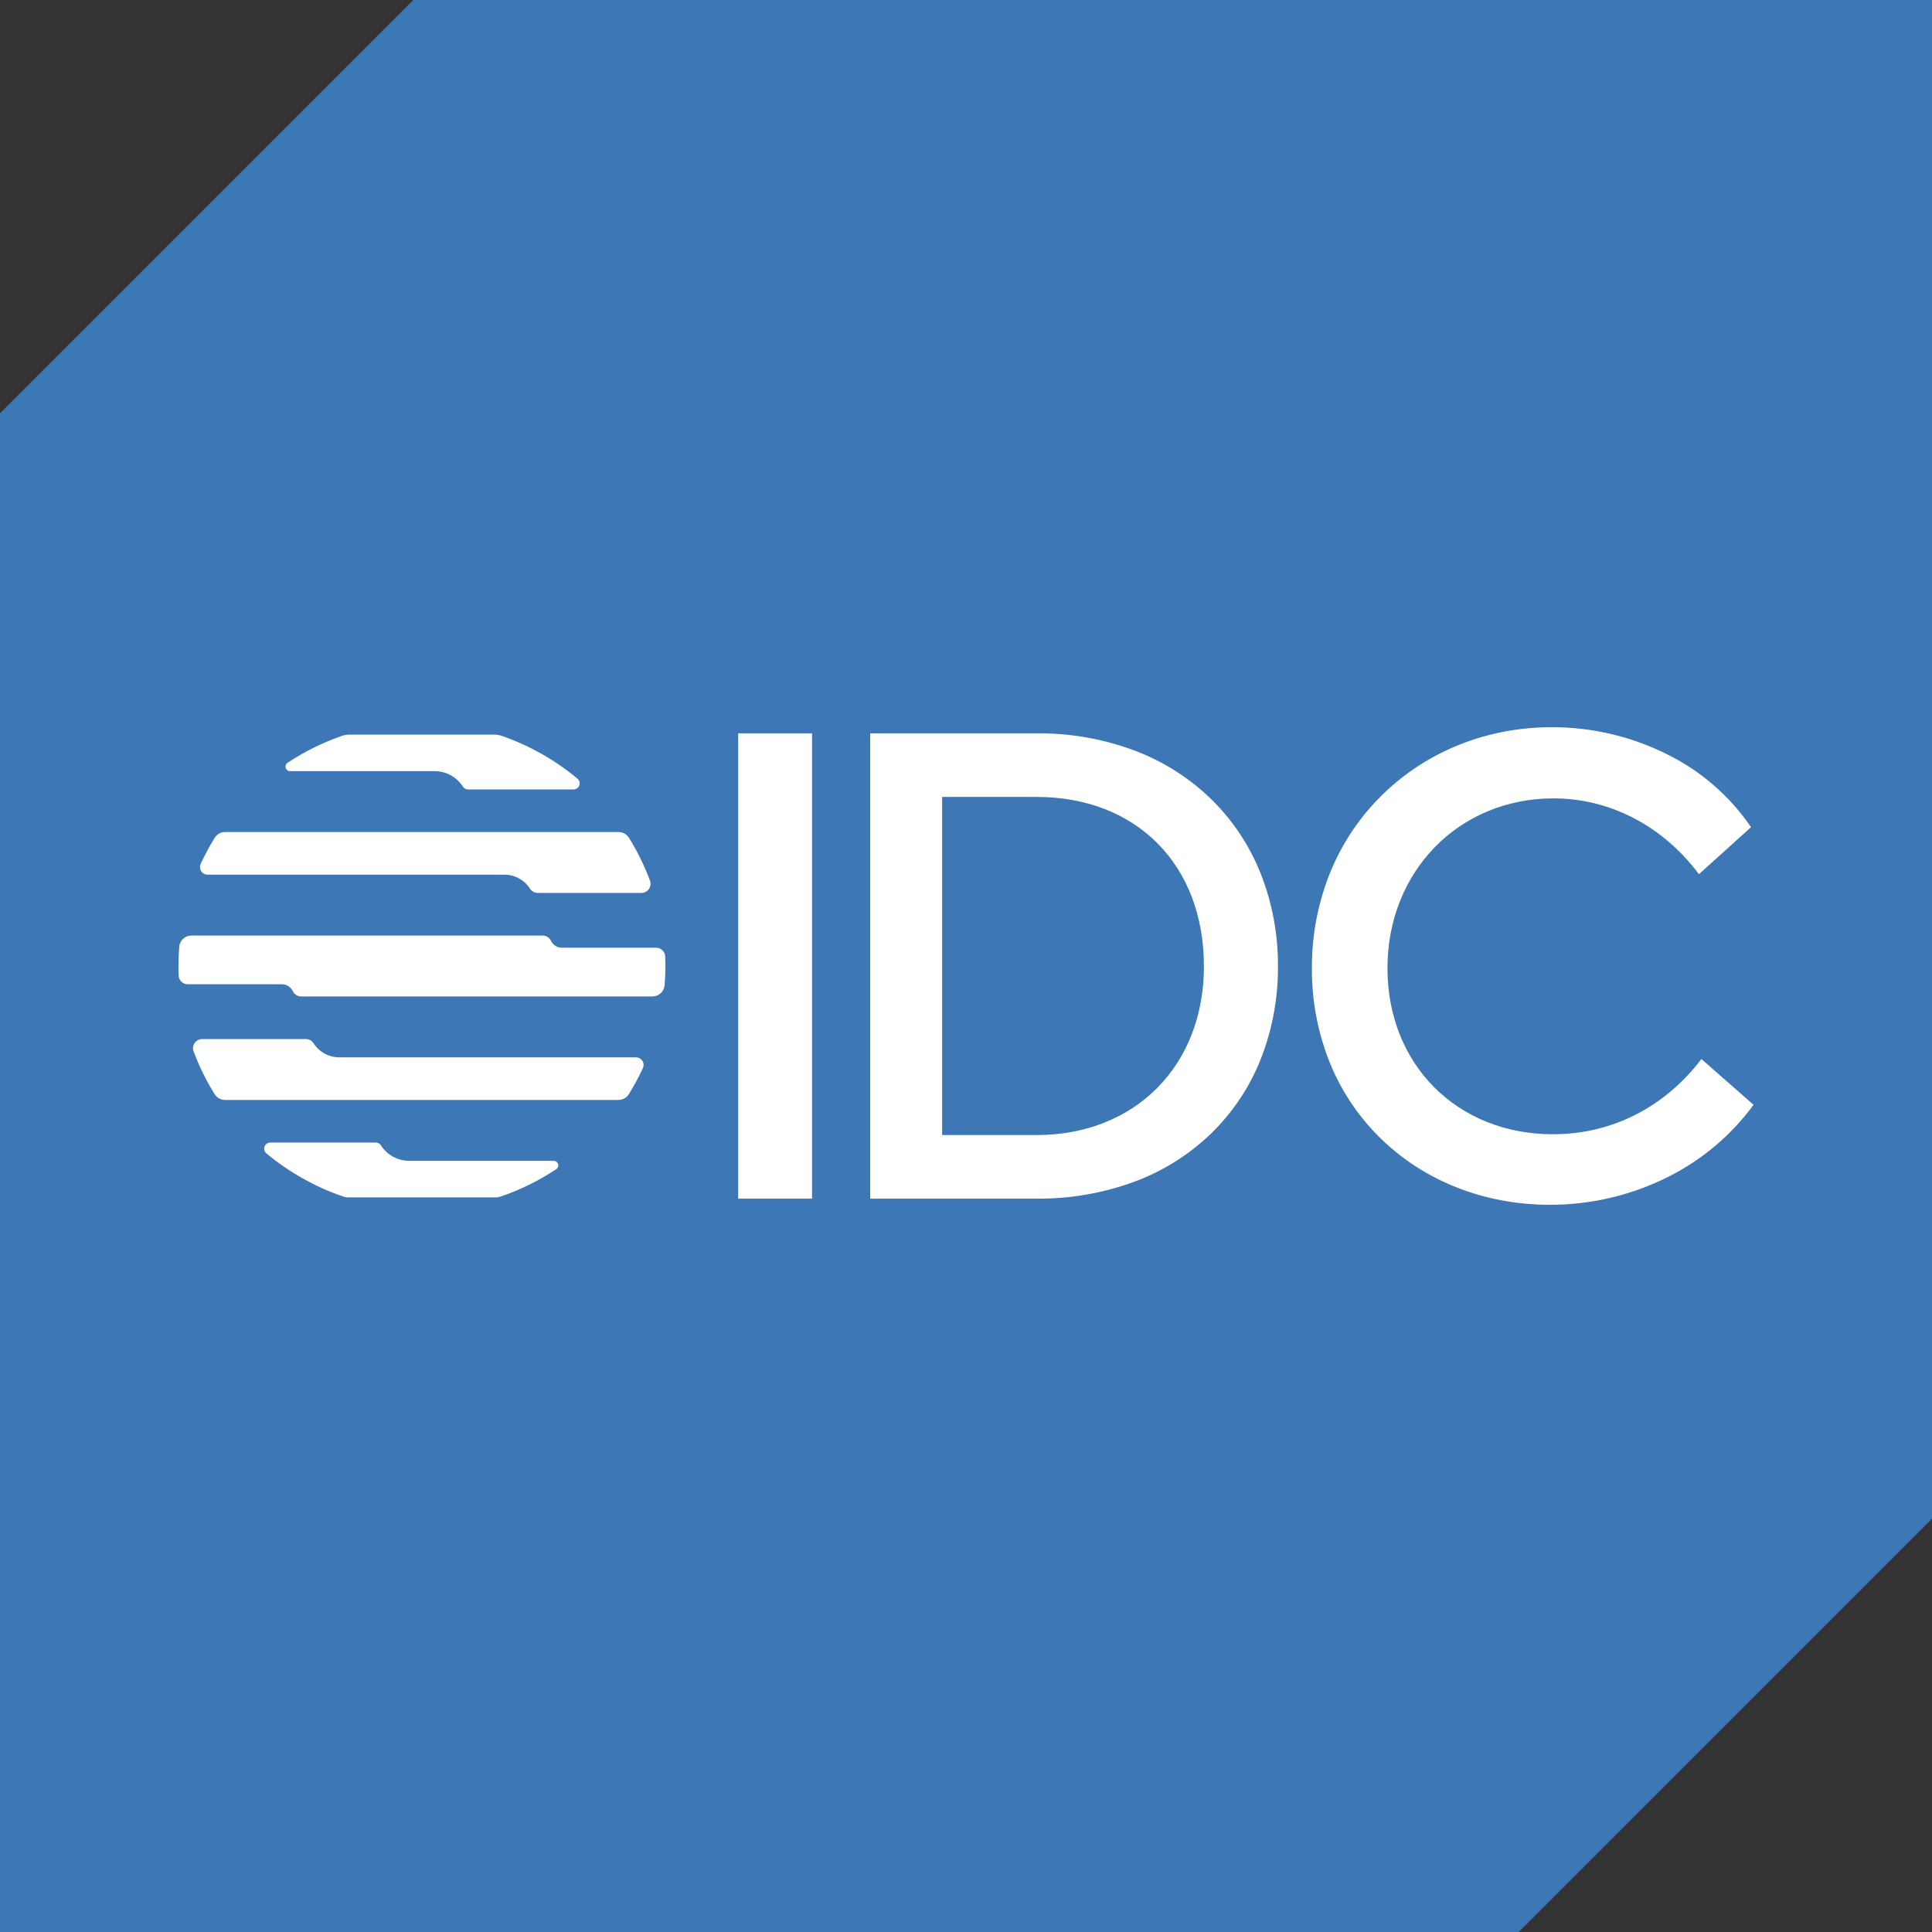
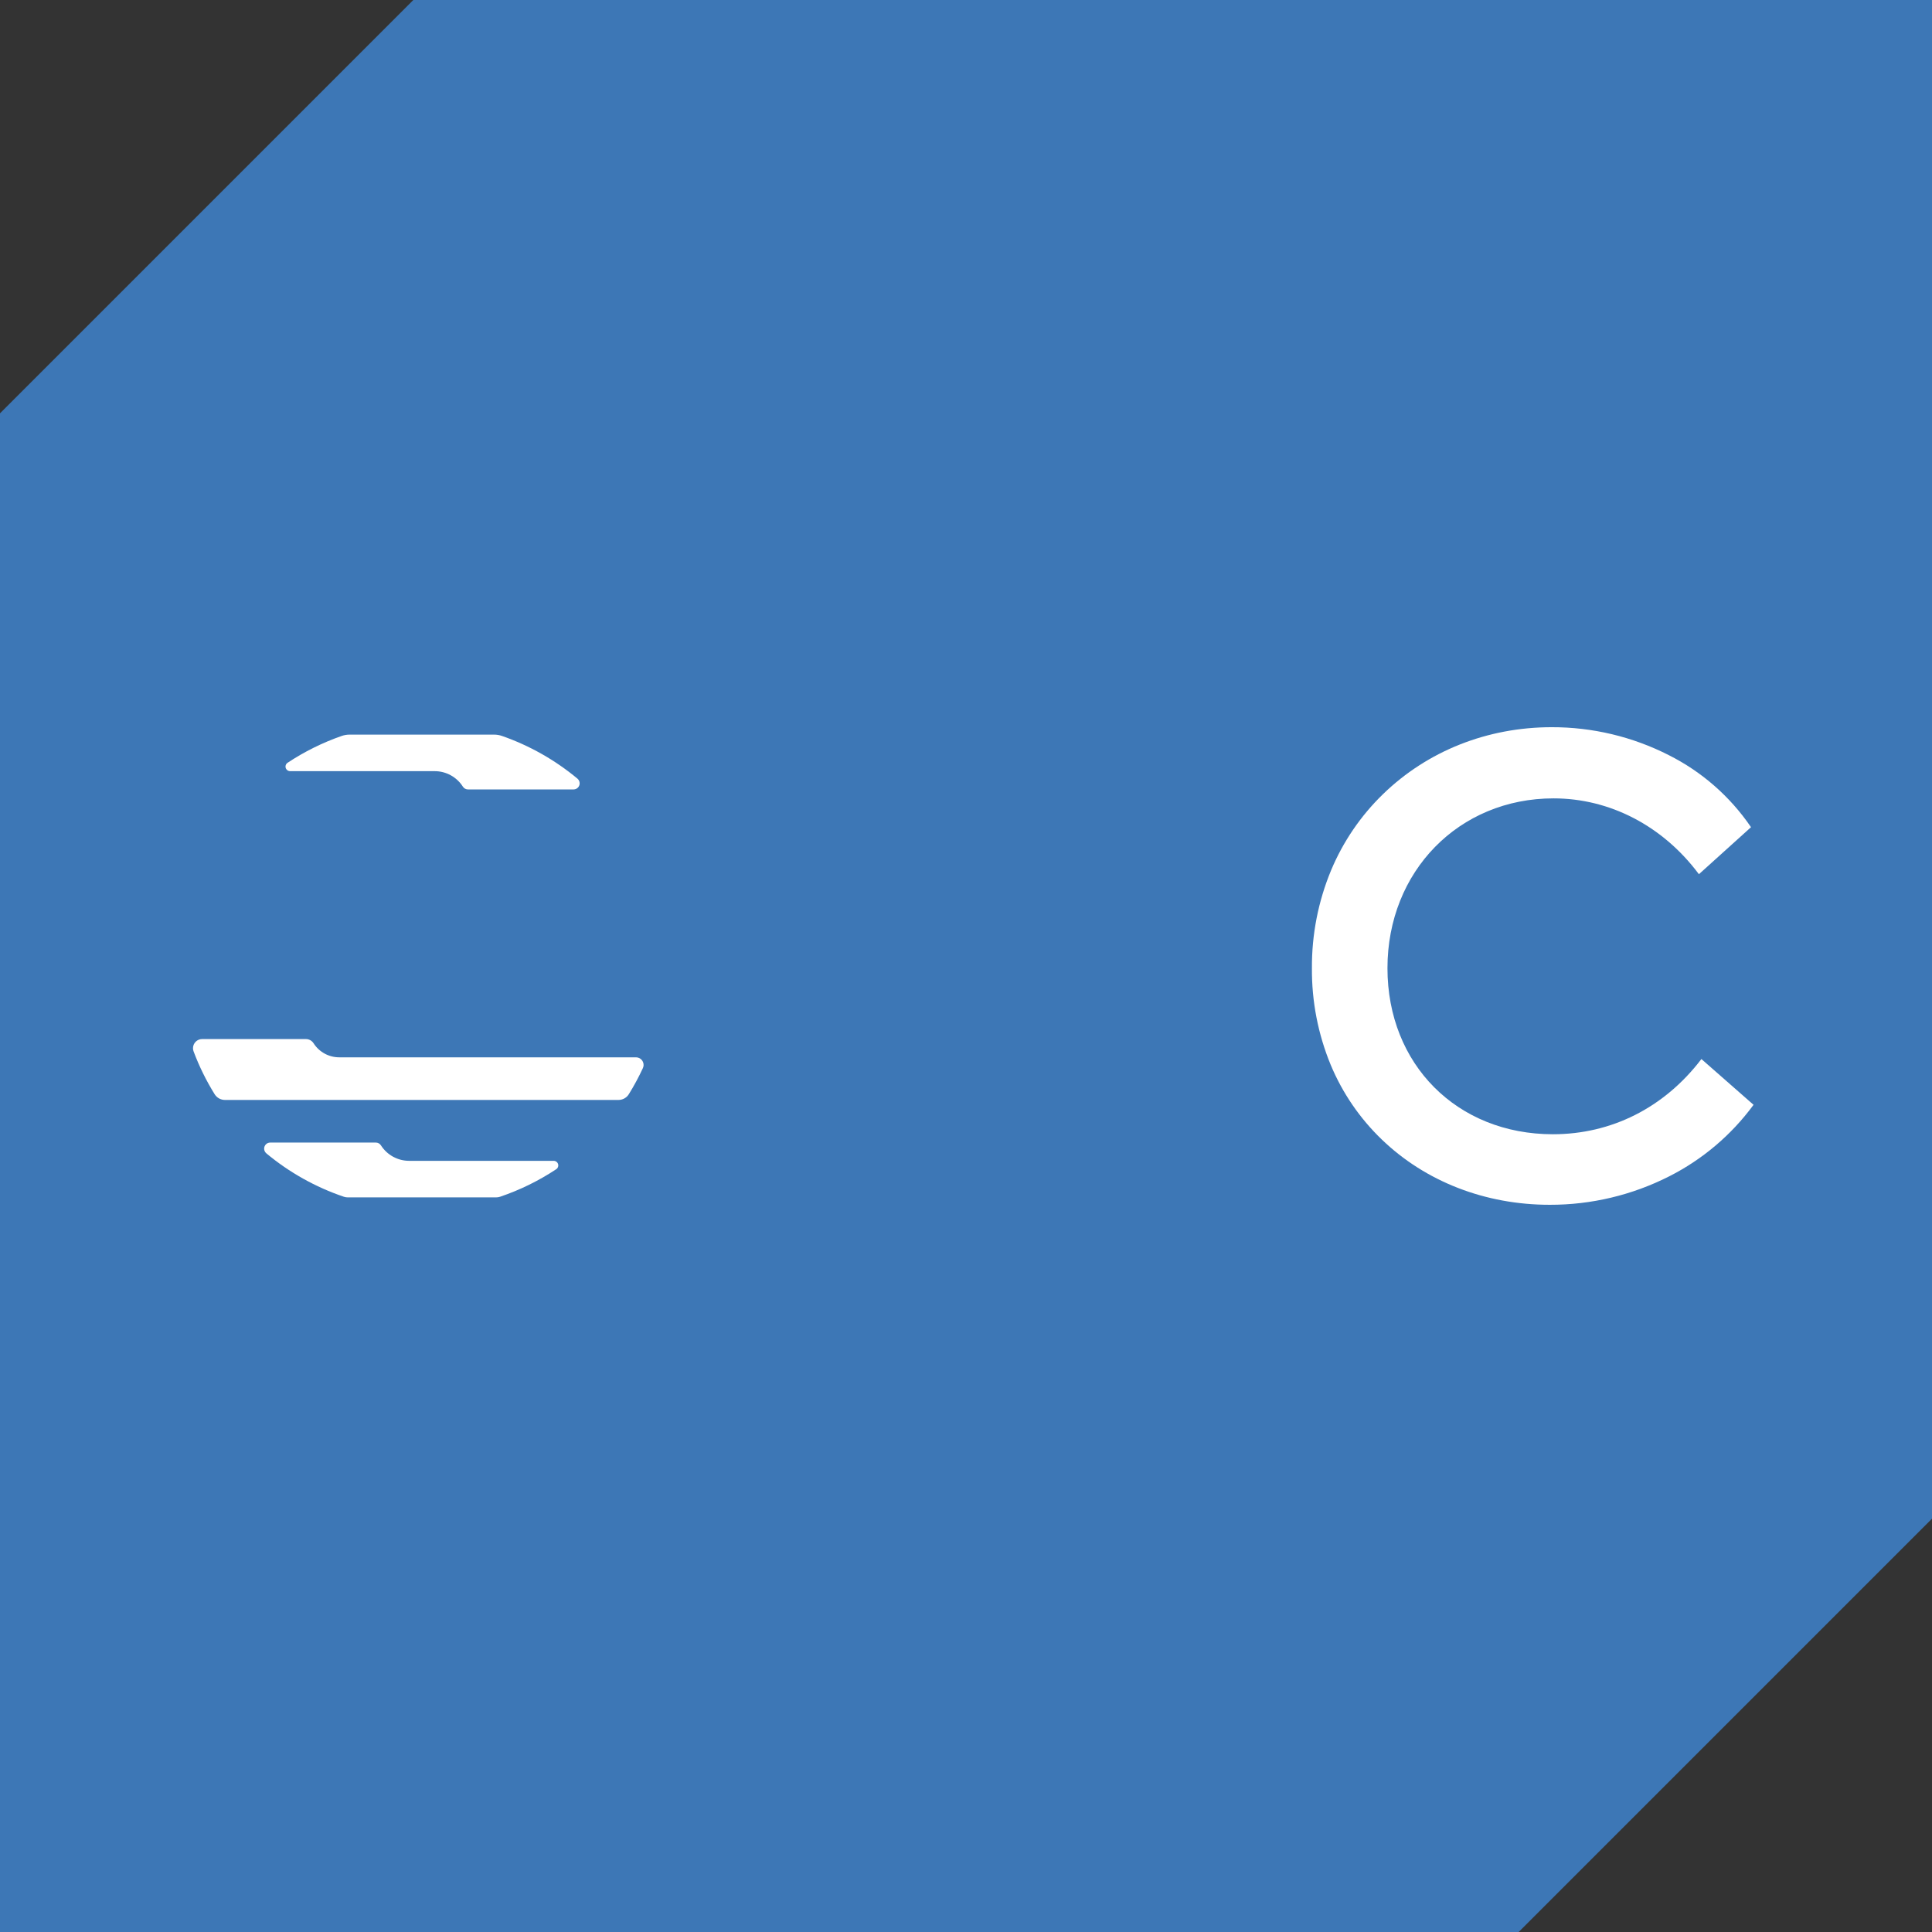
<svg xmlns="http://www.w3.org/2000/svg" id="Layer_2" viewBox="0 0 250 249.999">
  <rect x="0" y="0" width="250" height="249.999" fill="#333333" stroke="none" />
  <defs>
    <style>
      .cls-1 {
        fill: #fff;
      }

      .cls-2 {
        fill: #3d77b6;
      }
    </style>
  </defs>
  <g id="Layer_1-2" data-name="Layer_1">
    <polygon class="cls-2" points="250 0 53.484 0 0 53.484 0 249.999 196.516 249.999 250 196.514 250 0" />
    <g>
-       <rect class="cls-1" x="95.515" y="94.894" width="9.562" height="60.211" />
-       <path class="cls-1" d="M156.786,103.469c-2.819-2.756-6.175-4.901-9.859-6.304-4.087-1.542-8.424-2.312-12.791-2.273h-21.532v60.212h21.532c4.365.04,8.701-.721,12.791-2.245,3.681-1.385,7.037-3.513,9.859-6.252,2.754-2.697,4.914-5.94,6.339-9.521,1.512-3.834,2.272-7.922,2.24-12.043.03-4.113-.73-8.193-2.24-12.019-1.428-3.59-3.586-6.844-6.339-9.556ZM155.788,125.043c0,12.855-8.904,21.833-21.653,21.833h-12.226v-43.754h12.226c12.951,0,21.653,8.809,21.653,21.922Z" />
      <path class="cls-1" d="M220.161,137.04l-.053.069c-4.779,6.231-11.585,9.662-19.163,9.662-12.405,0-21.408-9.037-21.408-21.489,0-12.527,9.238-21.973,21.489-21.973,7.278,0,14.115,3.551,18.759,9.743l.053.071,6.69-6.038.052-.047-.039-.058c-2.692-3.937-6.341-7.126-10.603-9.267-4.693-2.389-9.888-3.627-15.154-3.614-8.322,0-16.074,3.078-21.828,8.667-2.882,2.797-5.167,6.149-6.716,9.855-1.664,4.012-2.506,8.318-2.478,12.661-.032,4.289.793,8.54,2.428,12.505,1.518,3.642,3.77,6.932,6.614,9.666,5.661,5.447,13.381,8.446,21.739,8.446,5.363.011,10.653-1.249,15.437-3.675,4.298-2.174,8.026-5.326,10.884-9.203l.043-.06-6.746-5.922Z" />
      <path class="cls-1" d="M34.464,149.243c2.969,2.471,6.368,4.375,10.027,5.615.161.055.33.082.5.082h19.22c.17-0.0.339-.028.5-.082,2.566-.869,5.008-2.067,7.267-3.563.272-.181.346-.548.165-.82-.11-.165-.294-.264-.492-.264h-18.704c-1.481.001-2.859-.755-3.654-2.004-.144-.224-.393-.36-.659-.36h-13.667c-.435 0-.788.353-.787.788 0.0.235.105.457.286.606Z" />
      <path class="cls-1" d="M74.724,100.756c-2.898-2.411-6.205-4.282-9.764-5.524-.331-.115-.679-.173-1.03-.172h-18.689c-.35-.001-.697.057-1.027.172-2.47.861-4.823,2.027-7.004,3.472-.272.181-.346.548-.165.82.11.165.294.264.492.264h18.705c1.481-.001,2.859.755,3.654,2.004.145.225.394.361.661.36h13.665c.435-.001.787-.355.786-.79-.001-.234-.105-.455-.285-.605Z" />
-       <path class="cls-1" d="M86.079,123.768c-.026-.633-.547-1.133-1.181-1.132h-12.181c-.611 0-1.167-.353-1.427-.906-.199-.412-.619-.673-1.077-.669H24.762c-.824.001-1.508.635-1.571,1.456-.065.819-.098,1.647-.098,2.483,0,.412.008.823.023,1.231.026.633.547,1.133,1.181,1.132h12.17c.611-0,1.167.353,1.427.906.2.412.619.673,1.077.669h45.463c.824-.001,1.508-.635,1.571-1.456.064-.819.096-1.647.097-2.483,0-.412-.008-.822-.024-1.231Z" />
-       <path class="cls-1" d="M65.262,113.181c1.344-.001,2.596.685,3.319,1.817.217.34.593.546.996.546h13.425c.653-.001,1.182-.53,1.182-1.183-0-.142-.026-.283-.076-.416-.724-1.931-1.636-3.786-2.723-5.538-.287-.462-.793-.742-1.337-.742H29.125c-.544-.001-1.049.28-1.337.742-.675,1.088-1.283,2.216-1.821,3.378-.227.494-.011,1.079.484,1.306.129.059.27.09.412.09l38.399 0Z" />
      <path class="cls-1" d="M43.896,136.817c-1.344.001-2.596-.685-3.319-1.817-.217-.34-.593-.546-.996-.546h-13.425c-.653.001-1.182.53-1.182,1.183 0.0.142.026.283.076.416.724,1.931,1.636,3.786,2.723,5.538.287.462.793.742,1.337.742h50.921c.544.001,1.049-.28,1.337-.742.675-1.088,1.283-2.216,1.821-3.378.227-.494.011-1.079-.484-1.306-.129-.059-.27-.09-.412-.09l-38.398-0Z" />
    </g>
  </g>
</svg>